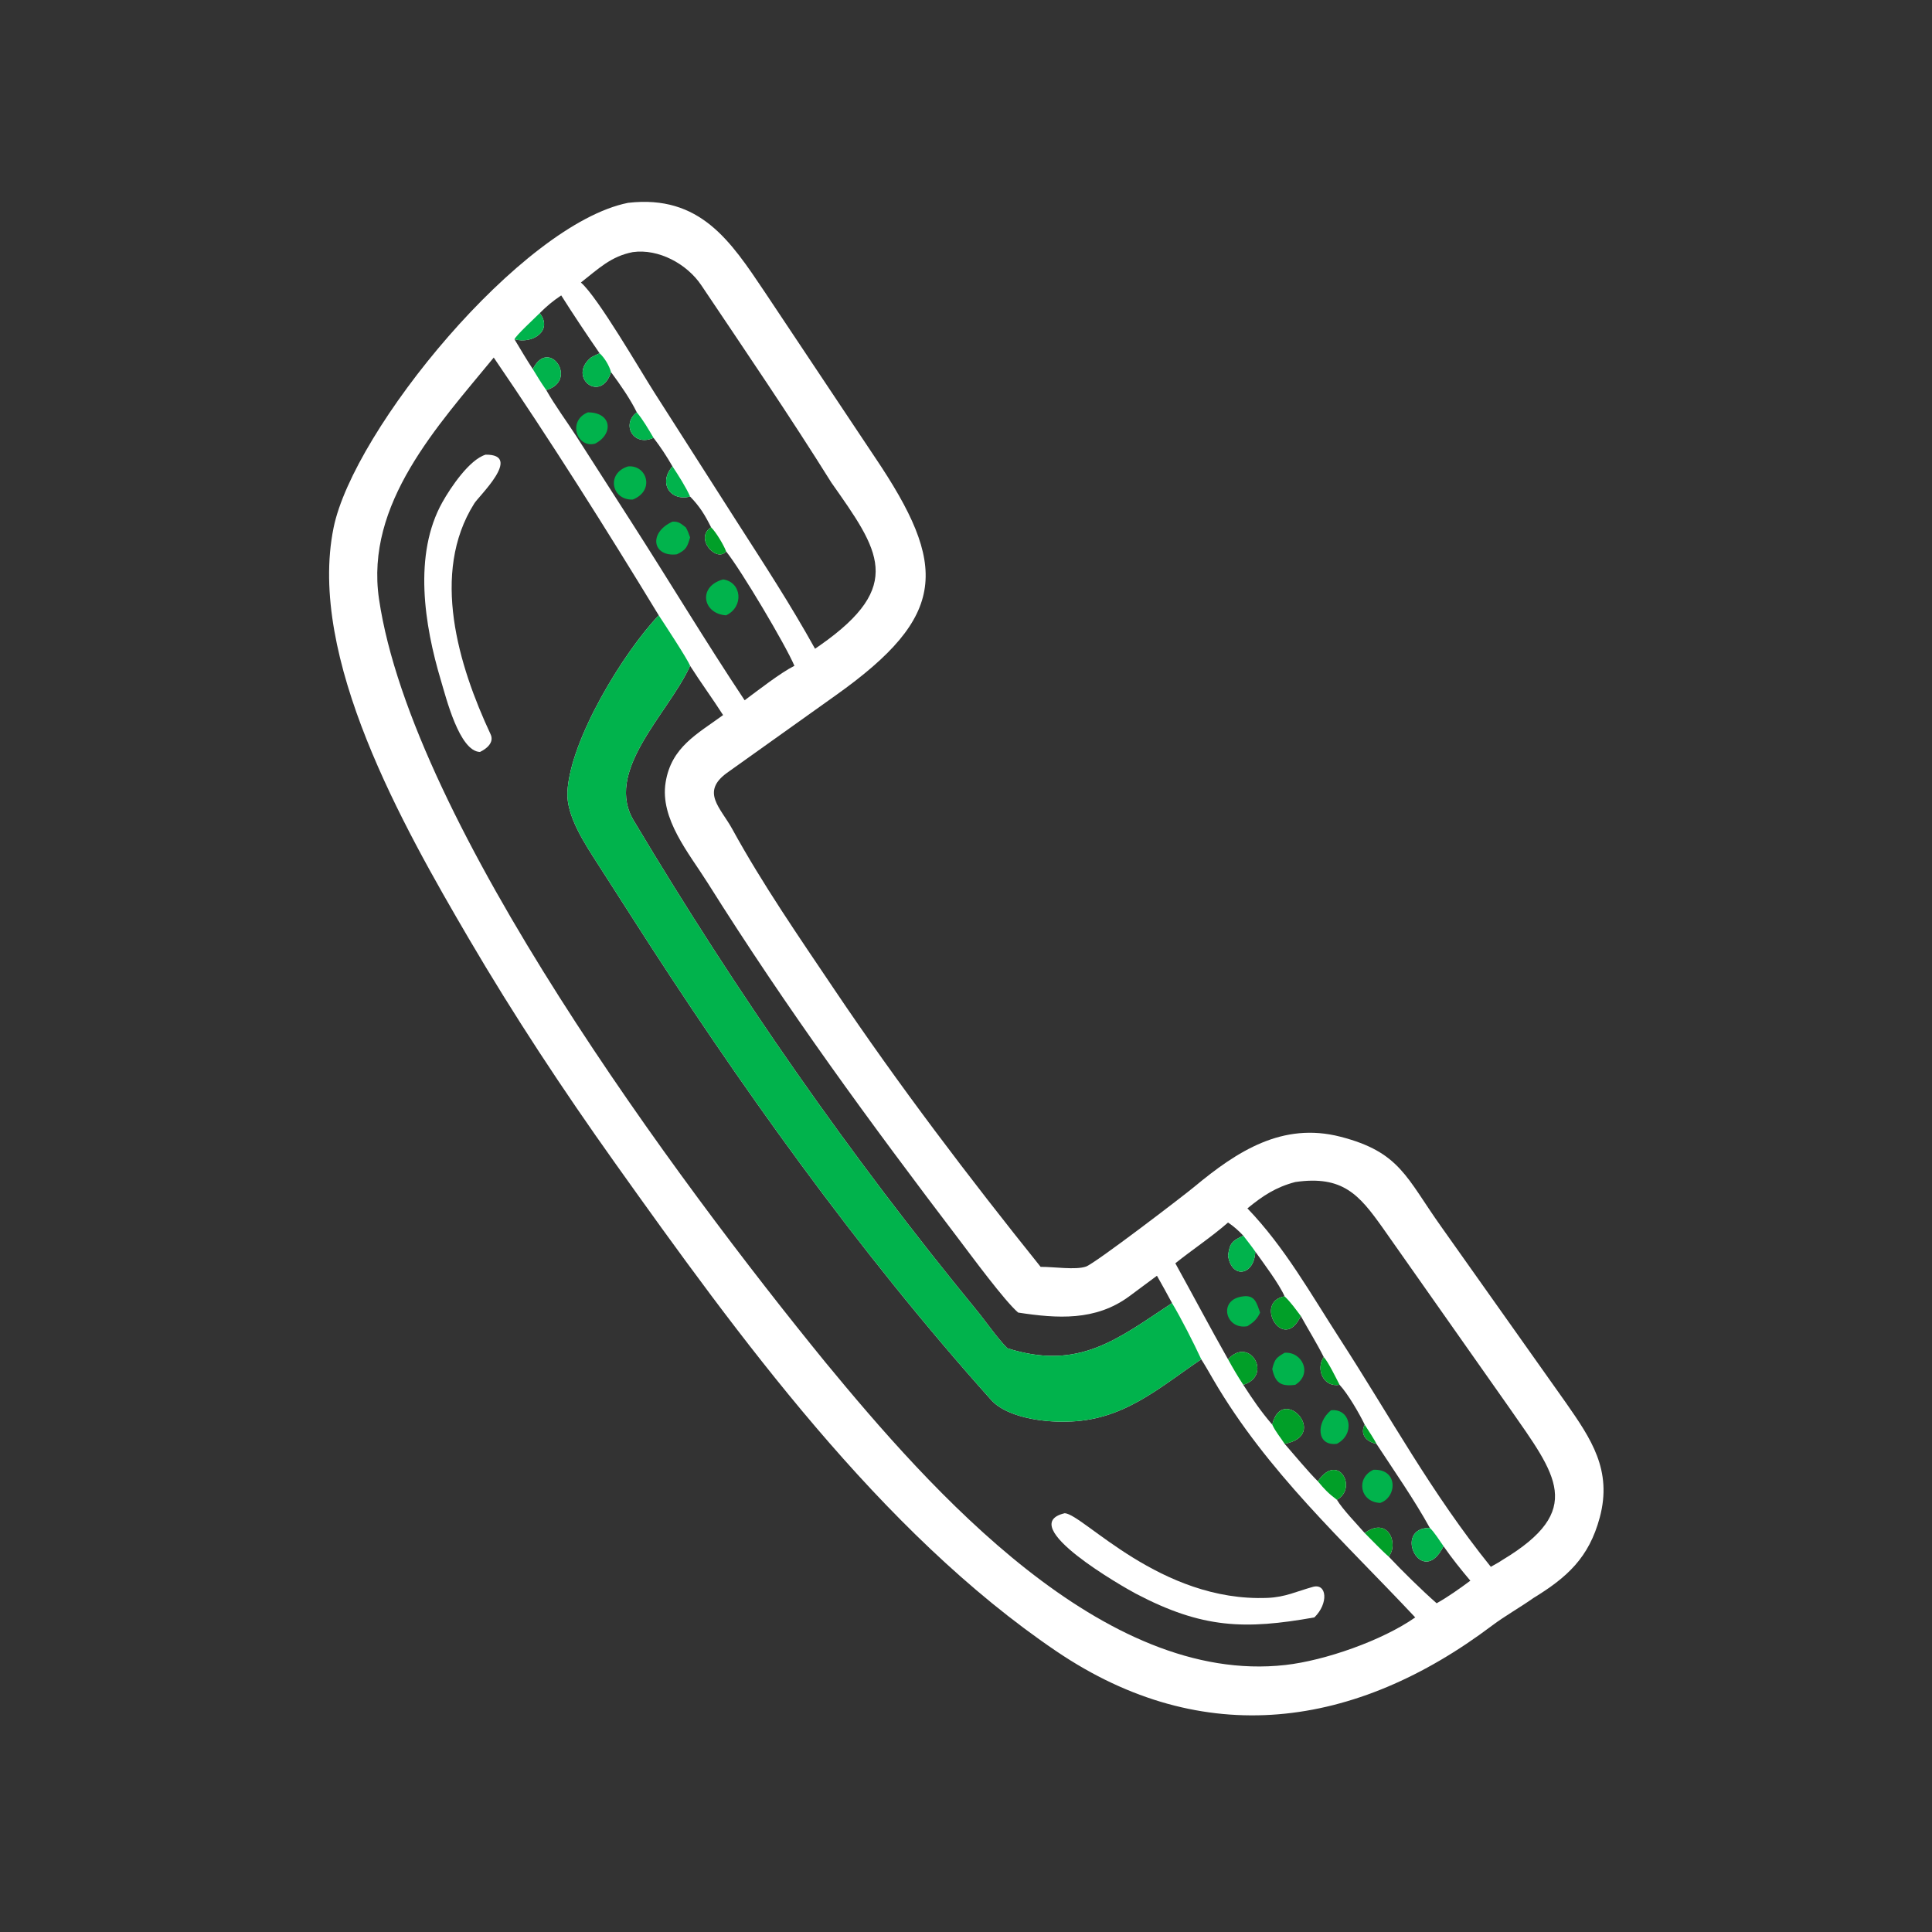
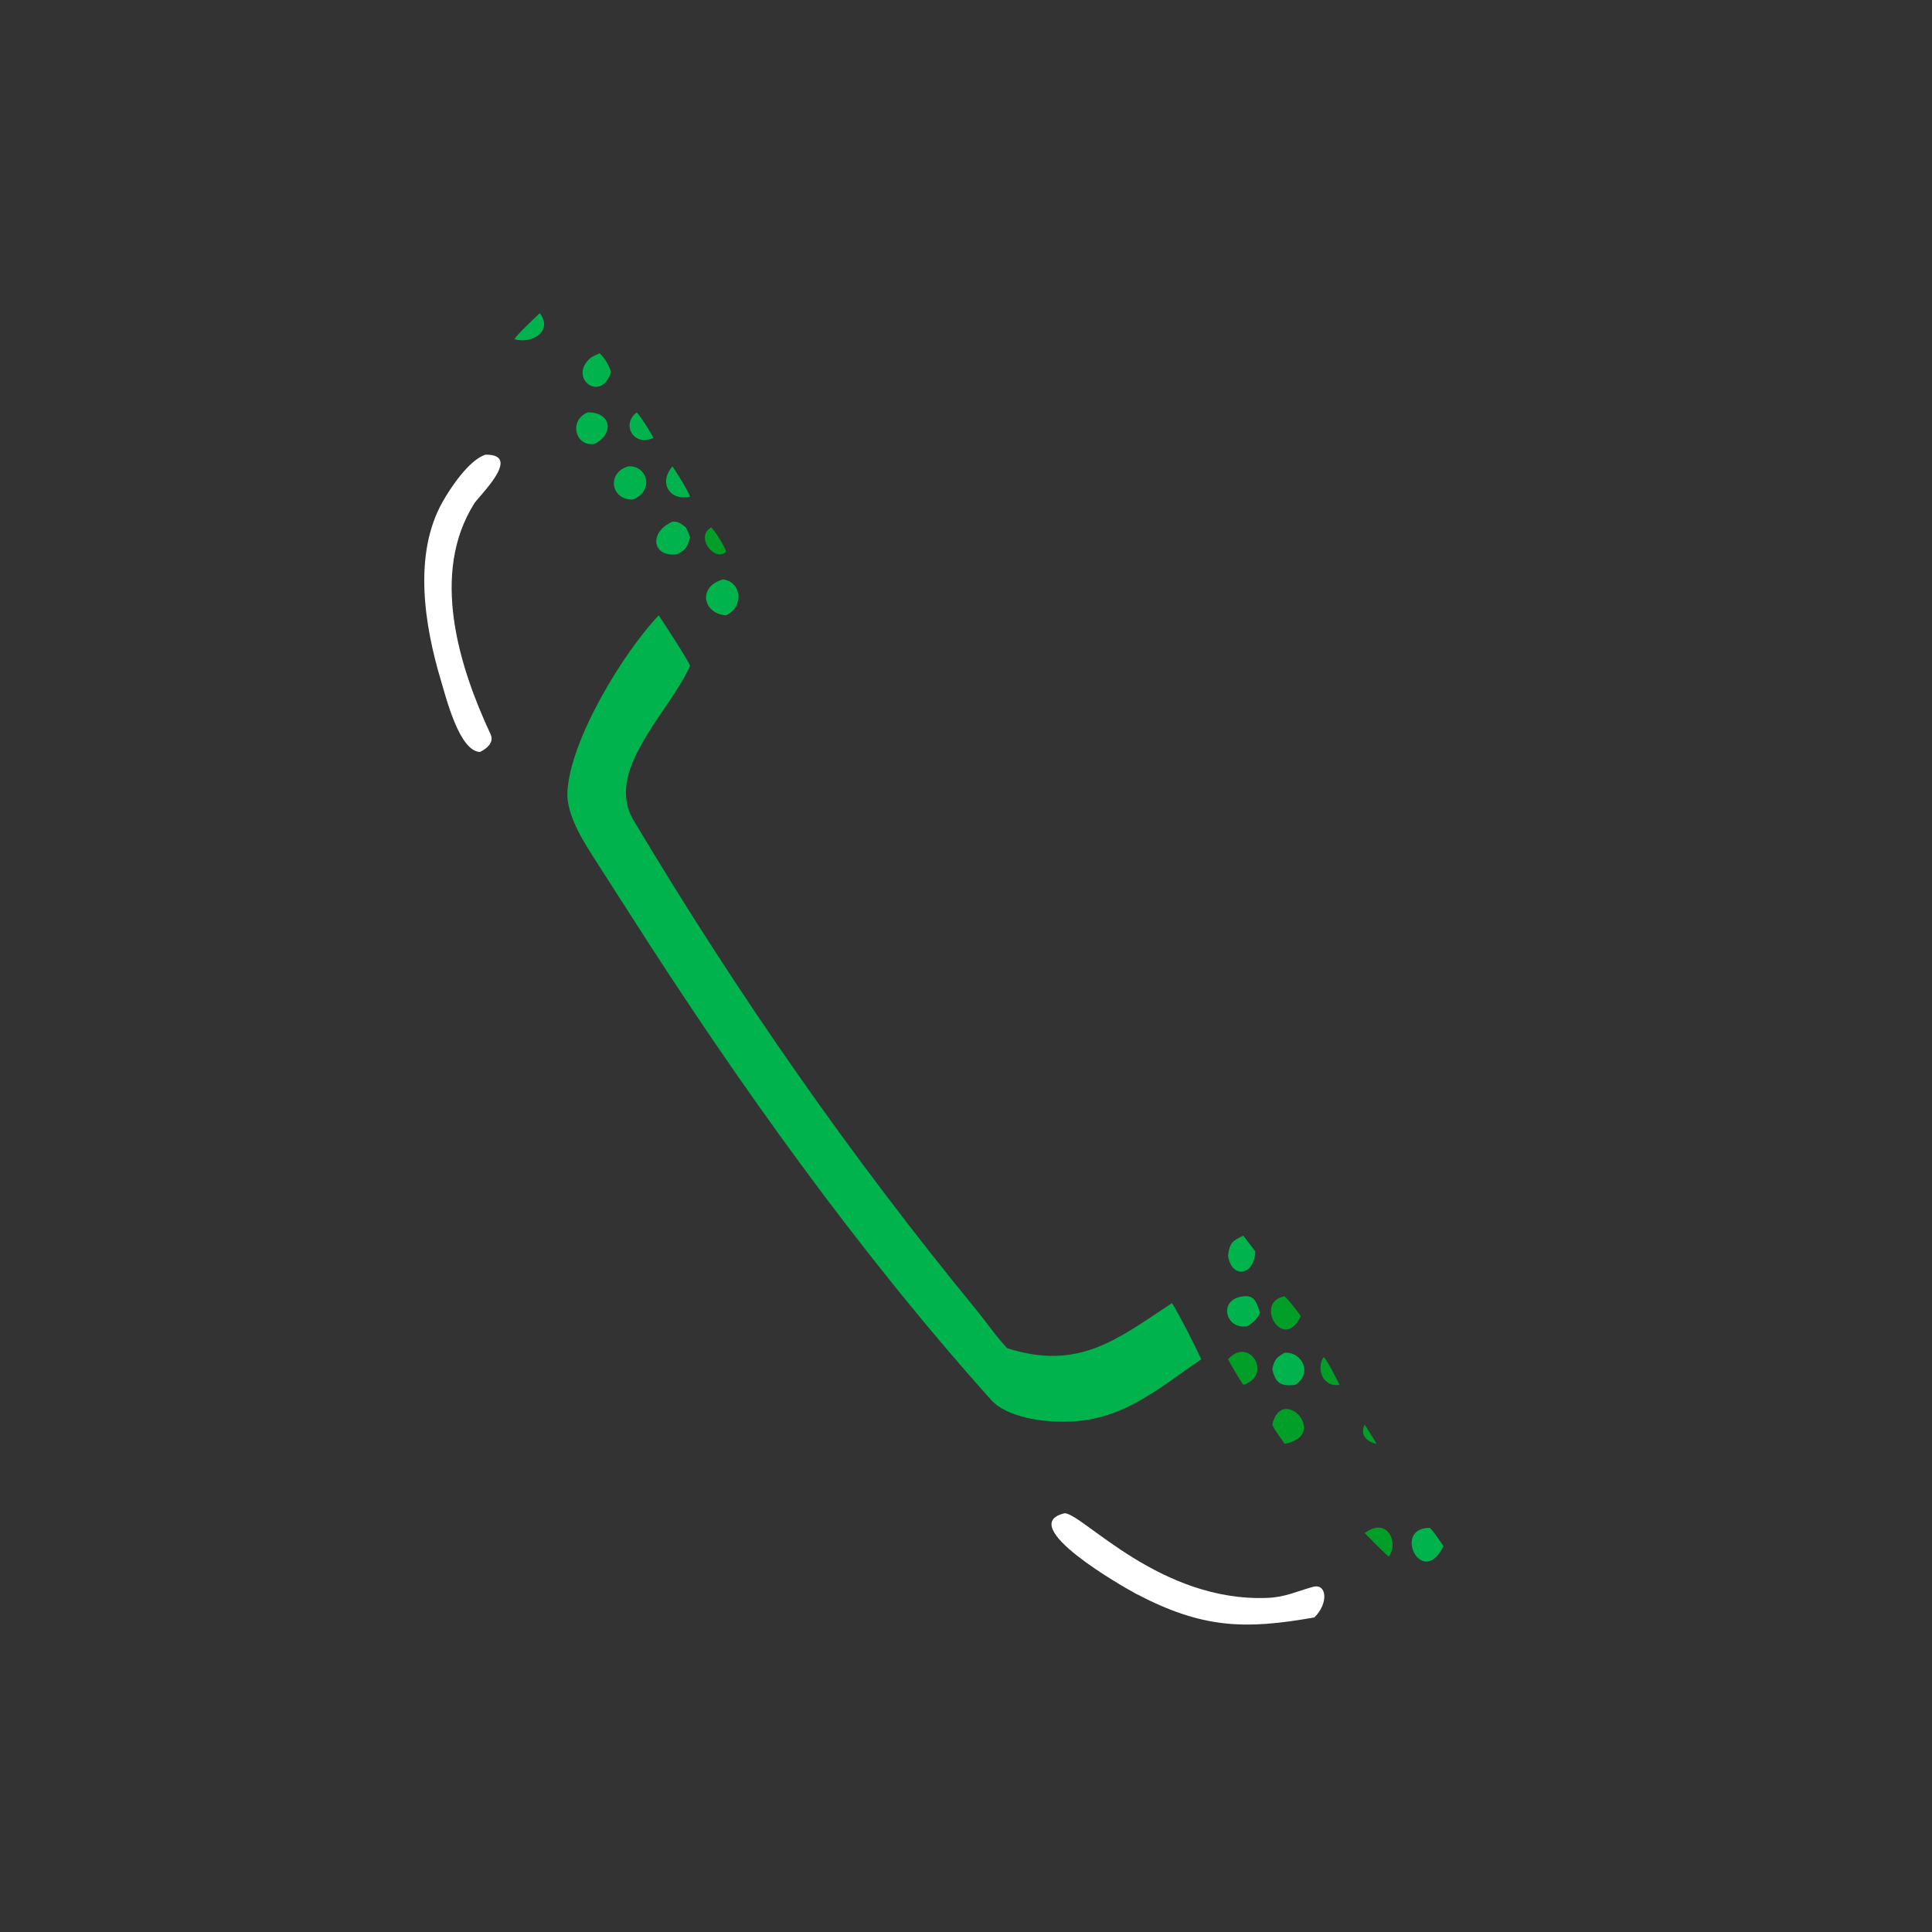
<svg xmlns="http://www.w3.org/2000/svg" width="100%" height="100%" viewBox="0 0 1024 1024" version="1.1" xml:space="preserve" style="fill-rule:evenodd;clip-rule:evenodd;stroke-linejoin:round;stroke-miterlimit:2;">
  <rect x="0" y="0" width="1024" height="1024" fill="#333333" stroke="none" />
  <g transform="matrix(2,0,0,2,0,0)">
-     <path d="M166.456,53.751C185.54,51.552 193.628,63.917 202.611,77.299L231.787,121.057C251.338,150.036 251.195,163.163 221.432,184.304L192.659,204.817C185.639,209.915 190.959,214.045 194.073,219.729C202.127,234.416 211.792,248.372 221.137,262.266C237.97,287.296 256.86,312.159 275.78,335.731C279.092,335.688 285.088,336.621 287.815,335.648C290.288,334.766 313.541,316.974 316.532,314.489C327.823,305.106 339.856,297.282 355.23,301.244C371.014,305.312 372.655,312.04 381.868,324.99L414.994,371.757C421.641,381.291 427.32,389.58 423.954,402.145C421.09,412.84 415.266,418.04 406.371,423.493C402.851,425.979 398.794,428.252 395.399,430.81C359.35,457.97 318.999,464.032 279.975,437.614C233.302,406.017 195.6,353.998 162.897,308.078C149.23,288.887 136.16,269.073 124.25,248.75C106.8,218.951 81.431,174.207 88.394,139.893C93.659,113.95 138.157,59.388 166.456,53.751ZM398.121,413.43C420.221,400.161 412.413,390.938 400.012,373.117L366.343,325.262C360.232,316.697 355.877,311.423 343.262,313.249C338.093,314.616 334.706,316.862 330.578,320.232C340.458,330.498 347.384,342.915 355.055,354.778C368.561,375.661 379.278,395.603 395.081,415.219C395.993,414.7 397.29,414.013 398.121,413.43ZM217.381,170.967C239.875,155.195 232.932,145.819 220.339,127.918C209.255,110.187 197.495,92.935 185.843,75.581C182.063,69.95 174.553,65.852 167.699,66.809C161.889,67.93 158.575,71.245 153.944,74.872C158.427,78.714 169.795,98.386 173.492,104.152L195.266,138.236C202.567,149.62 209.394,160.039 215.994,171.925L217.381,170.967ZM130.846,94.759C116.001,112.848 96.719,133.434 100.441,158.742C109.187,218.205 179.69,313.102 218.672,360.94C246.644,394.911 292.344,446.672 340.64,441.241C351.121,440.063 366.271,434.777 375.051,428.632C356.056,408.372 335.802,390.076 321.535,365.609C320.499,363.832 319.445,361.952 318.347,360.227C306.959,367.917 297.573,376.585 282.555,376.749C276.614,376.921 266.862,375.685 262.665,370.999C227.334,331.546 195.475,286.945 167.056,242.419L158.435,228.98C155.057,223.708 150.042,216.243 150.37,209.886C151.09,195.909 165.341,172.734 174.575,163.071C160.865,140.518 145.666,116.411 130.846,94.759ZM144.756,103.366C147.18,107.614 150.029,111.437 152.69,115.54L167.173,138.122C177.315,153.9 186.935,169.95 197.338,185.582C200.835,182.979 206.914,178.244 210.529,176.448C208.171,170.886 196.438,151.13 192.422,146.121C189.911,149.237 183.914,142.569 188.455,139.755C186.766,136.388 185.471,134.272 182.886,131.586C177.661,132.95 174.346,128.014 178.215,123.599C176.668,120.9 175.079,118.488 173.191,116.021C167.795,118.512 164.582,112.377 168.762,109.28C167.01,105.696 164.318,101.843 161.933,98.625C159.243,107.03 150.276,99.974 156.609,94.759C157.057,94.455 158.36,93.876 158.9,93.619C155.559,88.78 151.855,83.236 148.73,78.286C146.499,79.781 144.925,81.094 143.037,82.98C146.593,87.548 141.265,91.269 136.341,89.912C137.906,92.528 139.534,95.269 141.199,97.819C145.463,89.206 153.46,100.867 144.756,103.366ZM266.937,357.295C285.928,363.338 296.087,354.881 310.601,345.332C309.317,342.895 307.949,340.489 306.603,338.085L299.231,343.56C290.312,350.118 280.201,349.433 269.822,347.844C266.233,344.777 257.445,332.816 254.31,328.693C230.354,297.19 208.795,267.781 187.529,233.958C182.602,226.122 174.828,217.013 176.398,207.32C177.914,197.959 184.787,194.51 191.628,189.502C188.818,185.111 185.703,180.883 182.886,176.448L182.744,176.76C176.891,189.398 159.699,204.604 168.199,217.883C195.253,263.177 225.23,306.281 258.683,347.062C261.389,350.36 264.011,354.266 266.937,357.295ZM364.766,382.624C362.15,382.122 360.325,380.135 361.659,377.549C360.201,374.528 357.204,369.37 355.006,366.995C350.727,367.735 348.625,362.904 350.801,359.623C348.933,355.896 346.735,352.405 344.724,348.749C340.131,358.669 332.122,345.027 340.433,343.545C338.95,340.182 334.92,334.846 332.665,331.686C332.433,338.033 326.389,339.06 325.445,332.758C325.893,329.384 326.519,328.872 329.485,327.46C328.243,326.133 326.96,324.996 325.445,323.98C320.976,327.881 316.043,331.126 311.477,334.786C316.148,343.225 320.705,351.862 325.445,360.227C331.167,353.946 337.396,364.52 329.485,366.995C332.073,370.983 334.073,373.936 337.158,377.549C339.724,366.63 352.559,380.412 340.433,382.624C342.894,385.437 346.682,390.016 349.246,392.56C354.583,384.679 359.948,394.356 354.29,397.459C355.925,400.137 359.503,403.776 361.659,406.271C367.817,401.778 370.745,409.027 368.036,412.529C371.502,416.219 376.907,421.546 380.727,424.881C383.702,423.225 386.919,420.933 389.656,418.898C387.216,416.006 384.695,412.873 382.552,409.761C376.846,421.207 368.837,404.868 378.913,404.901C374.718,397.294 369.535,389.909 364.766,382.624Z" style="fill:white;fill-rule:nonzero;" />
-   </g>
+     </g>
  <g transform="matrix(2,0,0,2,0,0)">
    <path d="M128.686,120.492C138.746,120.388 126.614,131.726 125.66,133.469C114.063,151.914 121.485,176.335 130.009,194.583C131.04,196.79 128.912,198.465 127.188,199.278C121.73,199.071 118.236,184.959 116.836,180.286C112.461,165.68 109.473,146.953 117.238,133.092C119.403,129.226 124.349,121.834 128.686,120.492Z" style="fill:white;fill-rule:nonzero;" />
  </g>
  <g transform="matrix(2,0,0,2,0,0)">
    <path d="M282.178,401.016C287.157,401.343 307.507,424.623 335.915,423.455C340.656,423.26 343.554,421.745 347.953,420.533C351.68,419.524 352.102,424.974 348.32,428.632C329.948,431.895 318.662,431.619 300.995,422.329C298.09,420.801 268.704,404.149 282.178,401.016Z" style="fill:white;fill-rule:nonzero;" />
  </g>
  <g transform="matrix(2,0,0,2,0,0)">
    <path d="M174.575,163.071C175.878,165.057 182.258,174.745 182.886,176.448L182.744,176.76C176.891,189.398 159.699,204.604 168.199,217.883C195.253,263.177 225.23,306.281 258.683,347.062C261.389,350.36 264.011,354.266 266.937,357.295C285.928,363.338 296.087,354.881 310.601,345.332C312.938,349.197 316.457,356.122 318.347,360.227C306.959,367.917 297.573,376.585 282.555,376.749C276.614,376.921 266.862,375.685 262.665,370.999C227.334,331.546 195.475,286.945 167.056,242.419L158.435,228.98C155.057,223.708 150.042,216.243 150.37,209.886C151.09,195.909 165.341,172.734 174.575,163.071Z" style="fill:rgb(1,179,76);fill-rule:nonzero;" />
  </g>
  <g transform="matrix(2,0,0,2,0,0)">
    <path d="M191.628,153.554C196.577,154.244 197.22,160.806 192.422,163.071C186.181,162.658 184.864,155.405 191.628,153.554Z" style="fill:rgb(1,179,76);fill-rule:nonzero;" />
  </g>
  <g transform="matrix(2,0,0,2,0,0)">
    <path d="M178.215,138.24C179.936,138.17 180.381,138.739 181.74,139.755C182.271,140.643 182.528,141.455 182.886,142.416C182.121,145.023 181.835,145.706 179.382,146.9C172.938,147.687 171.736,141.186 178.215,138.24Z" style="fill:rgb(1,179,76);fill-rule:nonzero;" />
  </g>
  <g transform="matrix(2,0,0,2,0,0)">
    <path d="M166.456,123.599C171.466,123.175 173.605,130.034 167.699,132.39C162.027,132.604 160.58,125.378 166.456,123.599Z" style="fill:rgb(1,179,76);fill-rule:nonzero;" />
  </g>
  <g transform="matrix(2,0,0,2,0,0)">
    <path d="M155.784,109.28C162.174,109.272 162.655,115.052 157.685,117.579C152.824,118.823 150.34,111.494 155.784,109.28Z" style="fill:rgb(1,179,76);fill-rule:nonzero;" />
  </g>
  <g transform="matrix(2,0,0,2,0,0)">
    <path d="M340.433,358.501C345.112,358.128 347.919,364.09 343.262,366.995C339.34,367.51 337.963,366.395 337.158,362.798L337.22,362.55C337.839,360.125 338.294,359.757 340.433,358.501Z" style="fill:rgb(1,179,76);fill-rule:nonzero;" />
  </g>
  <g transform="matrix(2,0,0,2,0,0)">
-     <path d="M363.97,389.507C370.583,389.205 370.257,396.793 365.77,398.292C360.326,398.073 359.287,391.624 363.97,389.507Z" style="fill:rgb(1,179,76);fill-rule:nonzero;" />
-   </g>
+     </g>
  <g transform="matrix(2,0,0,2,0,0)">
    <path d="M329.485,343.545C332.62,343.154 333.027,345.372 333.942,347.844C333.165,349.575 332.162,350.459 330.578,351.459C324.741,352.537 322.621,344.276 329.485,343.545Z" style="fill:rgb(1,179,76);fill-rule:nonzero;" />
  </g>
  <g transform="matrix(2,0,0,2,0,0)">
-     <path d="M352.735,373.736C357.936,373.163 359.236,380.07 354.29,382.624C348.824,383.321 348.758,376.935 352.735,373.736Z" style="fill:rgb(1,179,76);fill-rule:nonzero;" />
-   </g>
+     </g>
  <g transform="matrix(2,0,0,2,0,0)">
    <path d="M337.158,377.549C339.724,366.63 352.559,380.412 340.433,382.624C339.301,380.853 338.083,379.505 337.158,377.549Z" style="fill:rgb(1,159,40);fill-rule:nonzero;" />
  </g>
  <g transform="matrix(2,0,0,2,0,0)">
    <path d="M378.913,404.901C380.113,406.036 381.532,408.311 382.552,409.761C376.846,421.207 368.837,404.868 378.913,404.901Z" style="fill:rgb(1,179,76);fill-rule:nonzero;" />
  </g>
  <g transform="matrix(2,0,0,2,0,0)">
    <path d="M158.9,93.619C160.229,94.826 161.453,96.896 161.933,98.625C159.243,107.03 150.276,99.974 156.609,94.759C157.057,94.455 158.36,93.876 158.9,93.619Z" style="fill:rgb(1,179,76);fill-rule:nonzero;" />
  </g>
  <g transform="matrix(2,0,0,2,0,0)">
    <path d="M329.485,327.46C330.512,328.804 331.718,330.31 332.665,331.686C332.433,338.033 326.389,339.06 325.445,332.758C325.893,329.384 326.519,328.872 329.485,327.46Z" style="fill:rgb(1,179,76);fill-rule:nonzero;" />
  </g>
  <g transform="matrix(2,0,0,2,0,0)">
    <path d="M344.724,348.749C340.131,358.669 332.122,345.027 340.433,343.545C342.071,345.107 343.352,346.944 344.724,348.749Z" style="fill:rgb(1,159,40);fill-rule:nonzero;" />
  </g>
  <g transform="matrix(2,0,0,2,0,0)">
    <path d="M325.445,360.227C331.167,353.946 337.396,364.52 329.485,366.995C327.923,364.589 326.826,362.732 325.445,360.227Z" style="fill:rgb(1,159,40);fill-rule:nonzero;" />
  </g>
  <g transform="matrix(2,0,0,2,0,0)">
-     <path d="M141.199,97.819C145.463,89.206 153.46,100.867 144.756,103.366C143.475,101.583 142.349,99.69 141.199,97.819Z" style="fill:rgb(1,179,76);fill-rule:nonzero;" />
-   </g>
+     </g>
  <g transform="matrix(2,0,0,2,0,0)">
-     <path d="M349.246,392.56C354.583,384.679 359.948,394.356 354.29,397.459C351.979,395.704 351.101,394.793 349.246,392.56Z" style="fill:rgb(1,159,40);fill-rule:nonzero;" />
-   </g>
+     </g>
  <g transform="matrix(2,0,0,2,0,0)">
    <path d="M361.659,406.271C367.817,401.778 370.745,409.027 368.036,412.529C366.407,411.159 363.289,407.888 361.659,406.271Z" style="fill:rgb(1,159,40);fill-rule:nonzero;" />
  </g>
  <g transform="matrix(2,0,0,2,0,0)">
    <path d="M178.215,123.599C179.707,125.836 181.829,129.169 182.886,131.586C177.661,132.95 174.346,128.014 178.215,123.599Z" style="fill:rgb(1,179,76);fill-rule:nonzero;" />
  </g>
  <g transform="matrix(2,0,0,2,0,0)">
    <path d="M143.037,82.98C146.593,87.548 141.265,91.269 136.341,89.912C136.73,88.891 141.742,84.279 143.037,82.98Z" style="fill:rgb(1,179,76);fill-rule:nonzero;" />
  </g>
  <g transform="matrix(2,0,0,2,0,0)">
    <path d="M168.762,109.28C170.421,111.264 171.867,113.774 173.191,116.021C167.795,118.512 164.582,112.377 168.762,109.28Z" style="fill:rgb(1,179,76);fill-rule:nonzero;" />
  </g>
  <g transform="matrix(2,0,0,2,0,0)">
    <path d="M188.455,139.755C189.744,140.986 191.85,144.519 192.422,146.121C189.911,149.237 183.914,142.569 188.455,139.755Z" style="fill:rgb(1,159,40);fill-rule:nonzero;" />
  </g>
  <g transform="matrix(2,0,0,2,0,0)">
    <path d="M350.801,359.623C351.943,360.828 354.124,365.28 355.006,366.995C350.727,367.735 348.625,362.904 350.801,359.623Z" style="fill:rgb(1,159,40);fill-rule:nonzero;" />
  </g>
  <g transform="matrix(2,0,0,2,0,0)">
    <path d="M361.659,377.549C362.342,378.629 364.319,381.61 364.766,382.624C362.15,382.122 360.325,380.135 361.659,377.549Z" style="fill:rgb(1,159,40);fill-rule:nonzero;" />
  </g>
</svg>